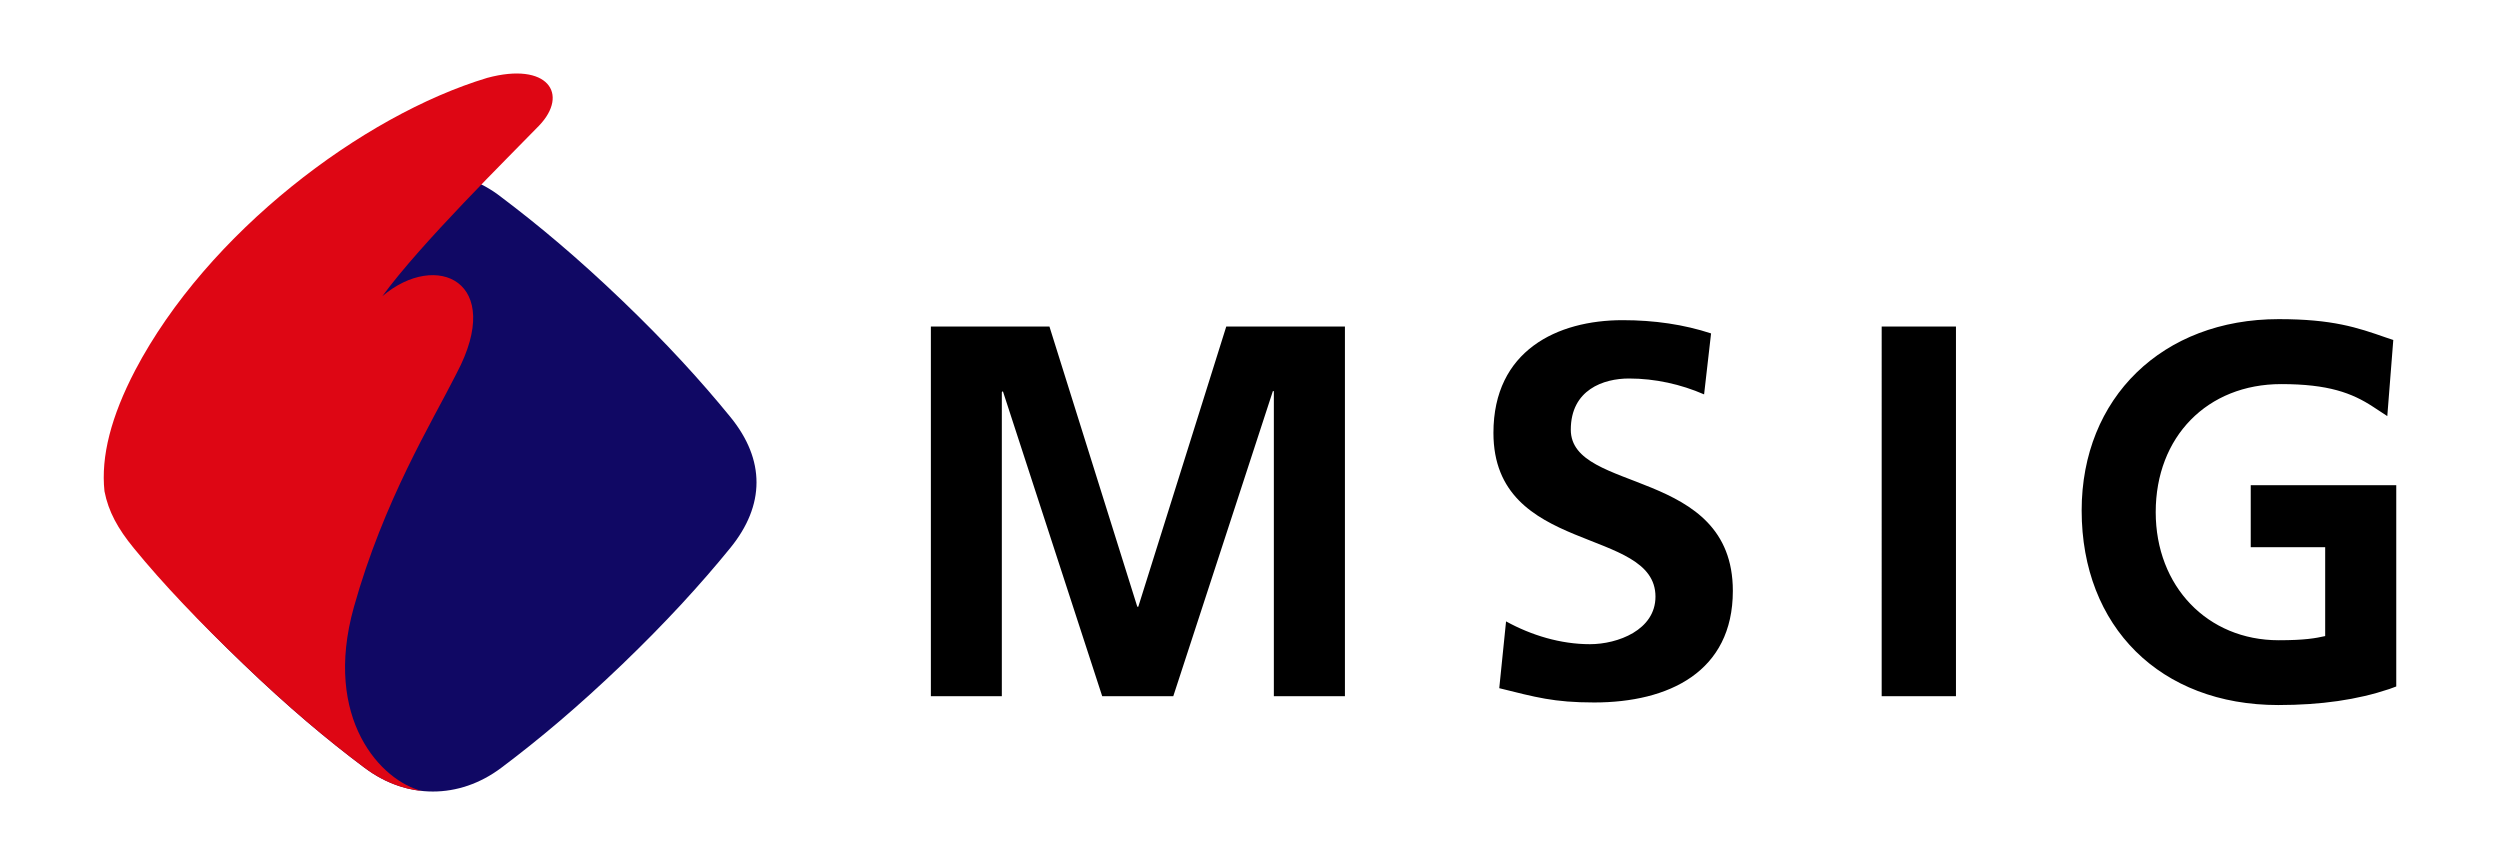
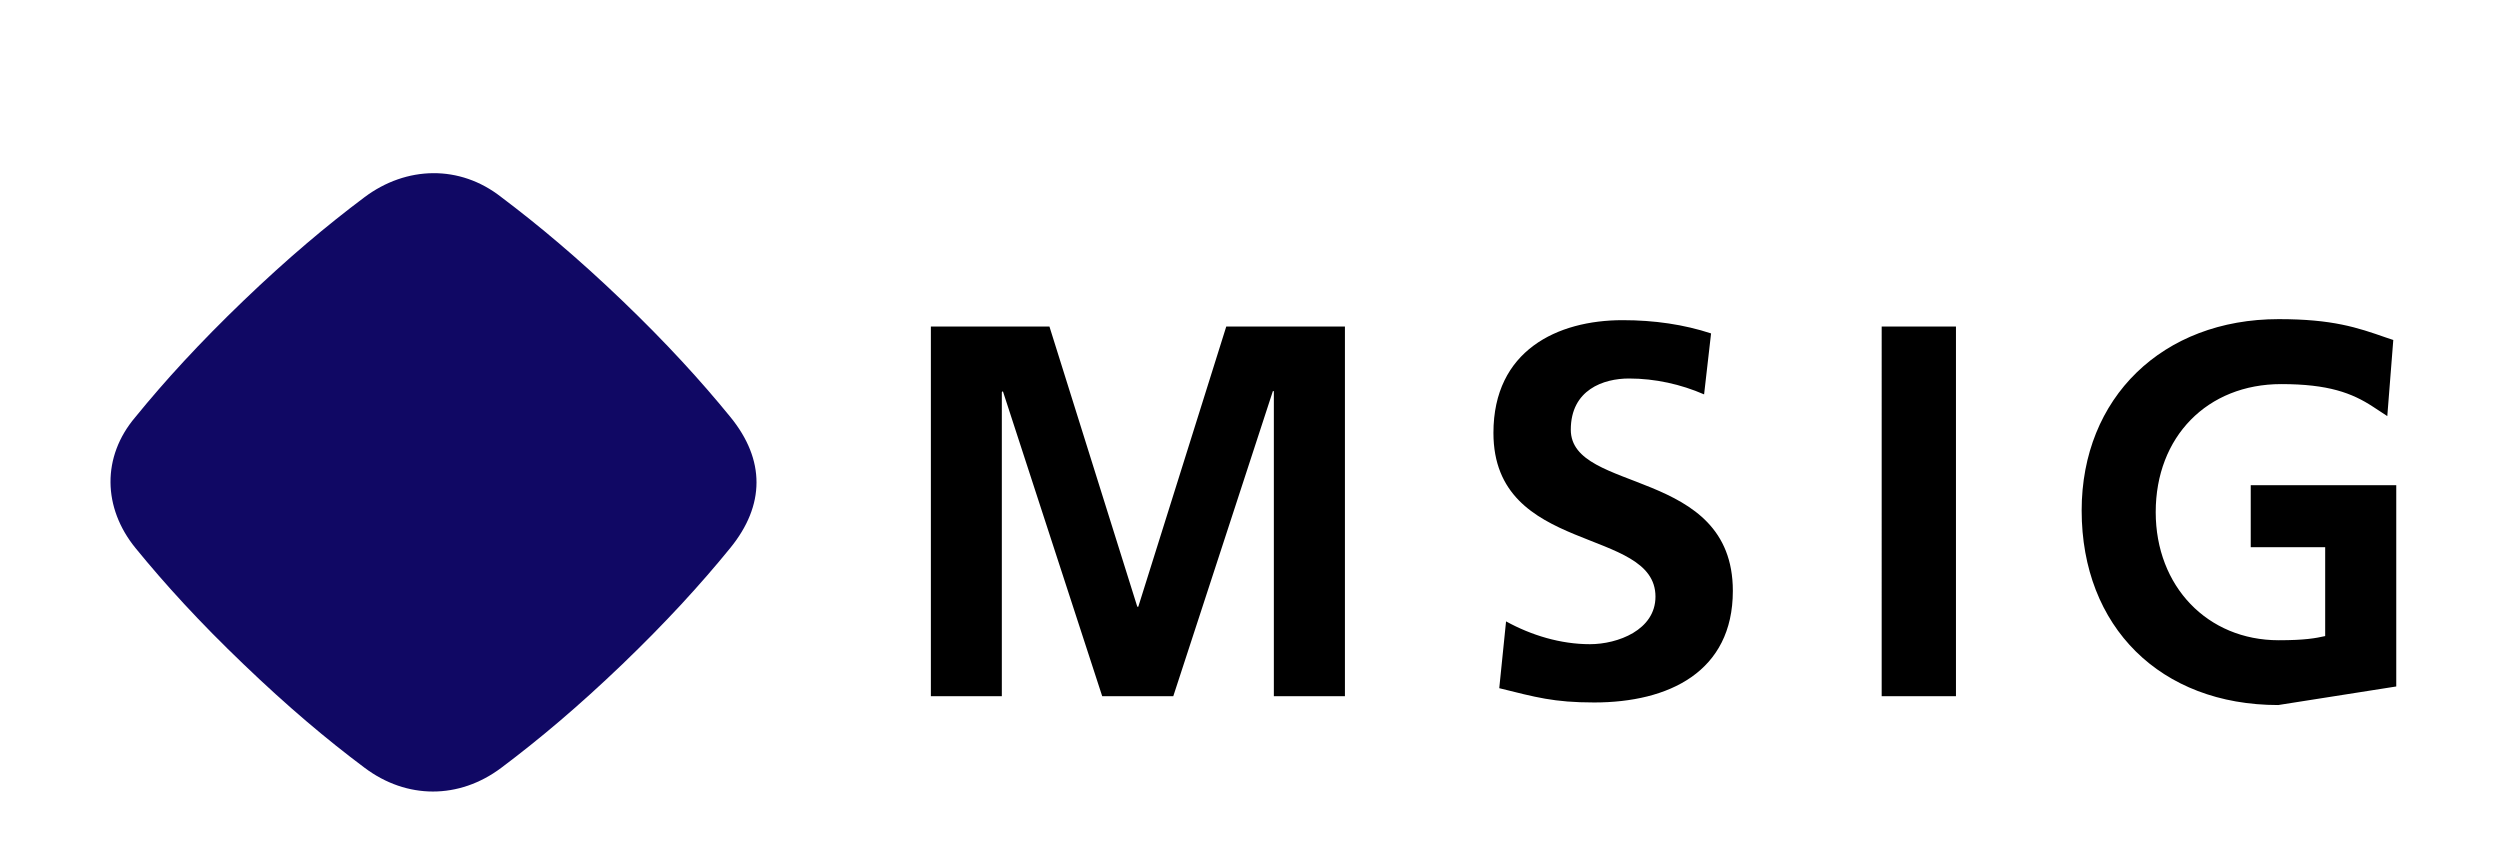
<svg xmlns="http://www.w3.org/2000/svg" width="2760" height="955" viewBox="0 0 2760 955" fill="none">
  <path d="M149.304 460.63C182.037 420.424 220.115 378.75 268.639 332.134C317.227 285.518 360.498 249.124 402.418 217.714C448.727 183.012 507.735 181.749 553.254 217.487C595.038 248.961 638.479 285.378 687.09 332.02C735.675 378.636 773.635 420.253 806.399 460.432C844.921 507.723 844.724 557.742 806.172 605.029C773.495 645.186 735.421 686.825 686.95 733.441C638.366 780.004 595.122 816.364 553.311 847.724C506.809 882.593 449.008 882.537 402.615 847.694C360.665 816.333 317.447 779.917 268.923 733.331C220.225 686.742 182.432 645.269 149.584 605.029C113.475 560.662 112.242 504.351 149.304 460.63Z" fill="#100864" />
-   <path d="M115.333 542.315C119.687 564.846 130.167 583.705 147.649 605.059C180.497 645.265 220.224 686.741 268.923 733.331C317.363 779.947 360.664 816.36 402.615 847.777C422.145 862.532 444.148 871.18 465.867 873.205C421.329 862.528 356.029 794.027 390.697 670.223C423.658 552.519 476.681 466.505 503.292 413.71L504.078 412.162C557.885 310.753 481.881 276.107 422.111 326.994C464.57 268.718 561.371 173.575 595.117 138.732C628.64 103.723 604.755 67.925 537.824 85.991C400.255 127.52 229.047 256.827 149.219 408.847C122.695 459.673 111.259 503.873 115.333 542.315Z" fill="#DE0614" />
-   <path d="M2484.81 604.076H2567V702.227C2556.52 704.56 2544.73 706.825 2515.65 706.825C2437.06 706.825 2379.91 647.348 2379.91 565.409C2379.91 482.082 2436.93 424.044 2518.43 424.044C2570.54 424.044 2596.64 433.888 2619.8 449.027L2635.57 459.373L2642.19 375.348L2633.93 372.572C2602.45 361.596 2575.32 352.323 2515.66 352.323C2387.41 352.323 2298.15 439.124 2298.15 563.579C2298.15 692.137 2385.2 778.368 2515.15 778.368C2562.52 778.368 2602.64 772.492 2637.77 760.699L2645.47 757.864V535.632H2484.81V604.076ZM2077.37 768.584H2159.38V360.463H2077.38L2077.37 768.584ZM1734.16 474.385C1734.16 430.167 1770.36 417.863 1798.38 417.863C1827.2 417.863 1855.72 424.24 1881.32 435.403L1889.02 368.093C1859.06 358.258 1826.51 353.464 1791.31 353.464C1719.4 353.464 1648.75 386.894 1648.75 477.918C1648.75 613.161 1827.64 580.864 1827.64 658.699C1827.64 695.543 1786.01 711.185 1755.29 711.185C1722.94 711.185 1690.7 701.41 1662.69 686.015L1655.18 759.754C1695.49 769.716 1715.24 775.524 1759.96 775.524C1842.28 775.524 1913.06 741.719 1913.06 652.33C1913.06 515.452 1734.16 545.22 1734.16 474.385ZM1353.8 360.463H1484.8V768.584H1406.33V431.81H1405.25L1295.31 768.584H1216.83L1107.16 431.81L1106.02 433.07V768.584H1027.68V360.463H1158.57L1255.59 669.87H1256.66L1353.8 360.463Z" fill="black" />
+   <path d="M2484.81 604.076H2567V702.227C2556.52 704.56 2544.73 706.825 2515.65 706.825C2437.06 706.825 2379.91 647.348 2379.91 565.409C2379.91 482.082 2436.93 424.044 2518.43 424.044C2570.54 424.044 2596.64 433.888 2619.8 449.027L2635.57 459.373L2642.19 375.348L2633.93 372.572C2602.45 361.596 2575.32 352.323 2515.66 352.323C2387.41 352.323 2298.15 439.124 2298.15 563.579C2298.15 692.137 2385.2 778.368 2515.15 778.368L2645.47 757.864V535.632H2484.81V604.076ZM2077.37 768.584H2159.38V360.463H2077.38L2077.37 768.584ZM1734.16 474.385C1734.16 430.167 1770.36 417.863 1798.38 417.863C1827.2 417.863 1855.72 424.24 1881.32 435.403L1889.02 368.093C1859.06 358.258 1826.51 353.464 1791.31 353.464C1719.4 353.464 1648.75 386.894 1648.75 477.918C1648.75 613.161 1827.64 580.864 1827.64 658.699C1827.64 695.543 1786.01 711.185 1755.29 711.185C1722.94 711.185 1690.7 701.41 1662.69 686.015L1655.18 759.754C1695.49 769.716 1715.24 775.524 1759.96 775.524C1842.28 775.524 1913.06 741.719 1913.06 652.33C1913.06 515.452 1734.16 545.22 1734.16 474.385ZM1353.8 360.463H1484.8V768.584H1406.33V431.81H1405.25L1295.31 768.584H1216.83L1107.16 431.81L1106.02 433.07V768.584H1027.68V360.463H1158.57L1255.59 669.87H1256.66L1353.8 360.463Z" fill="black" />
</svg>